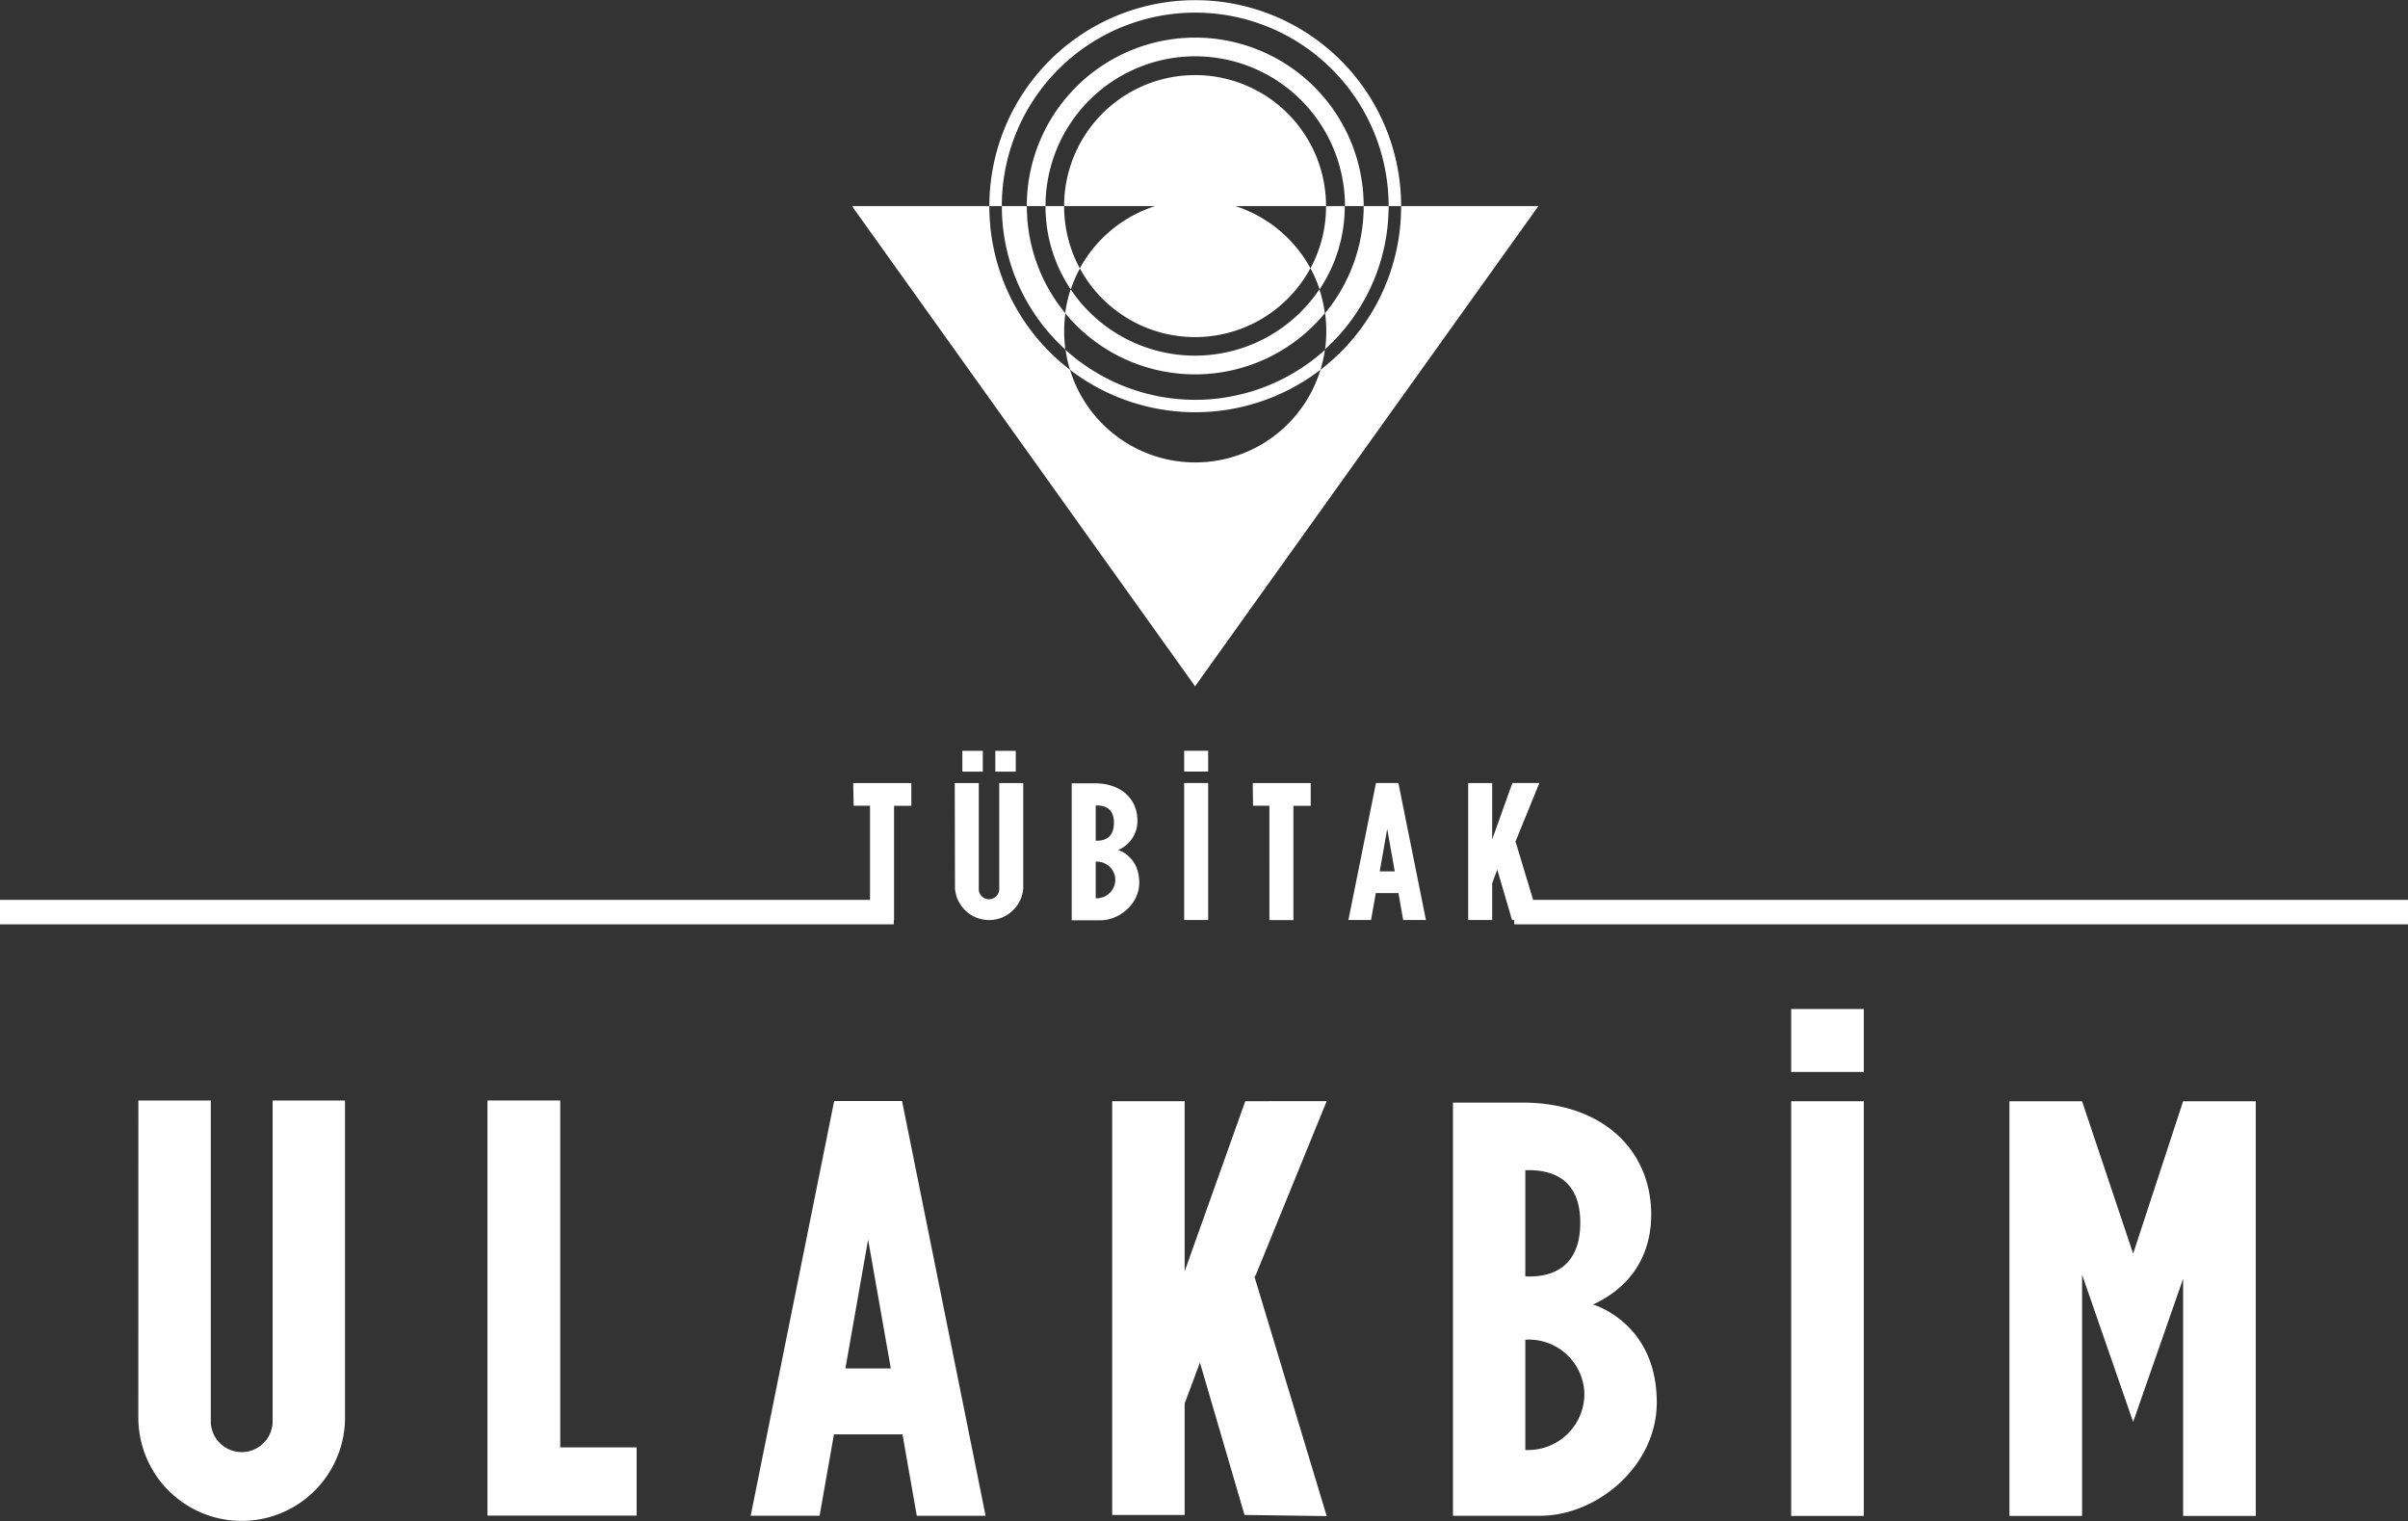
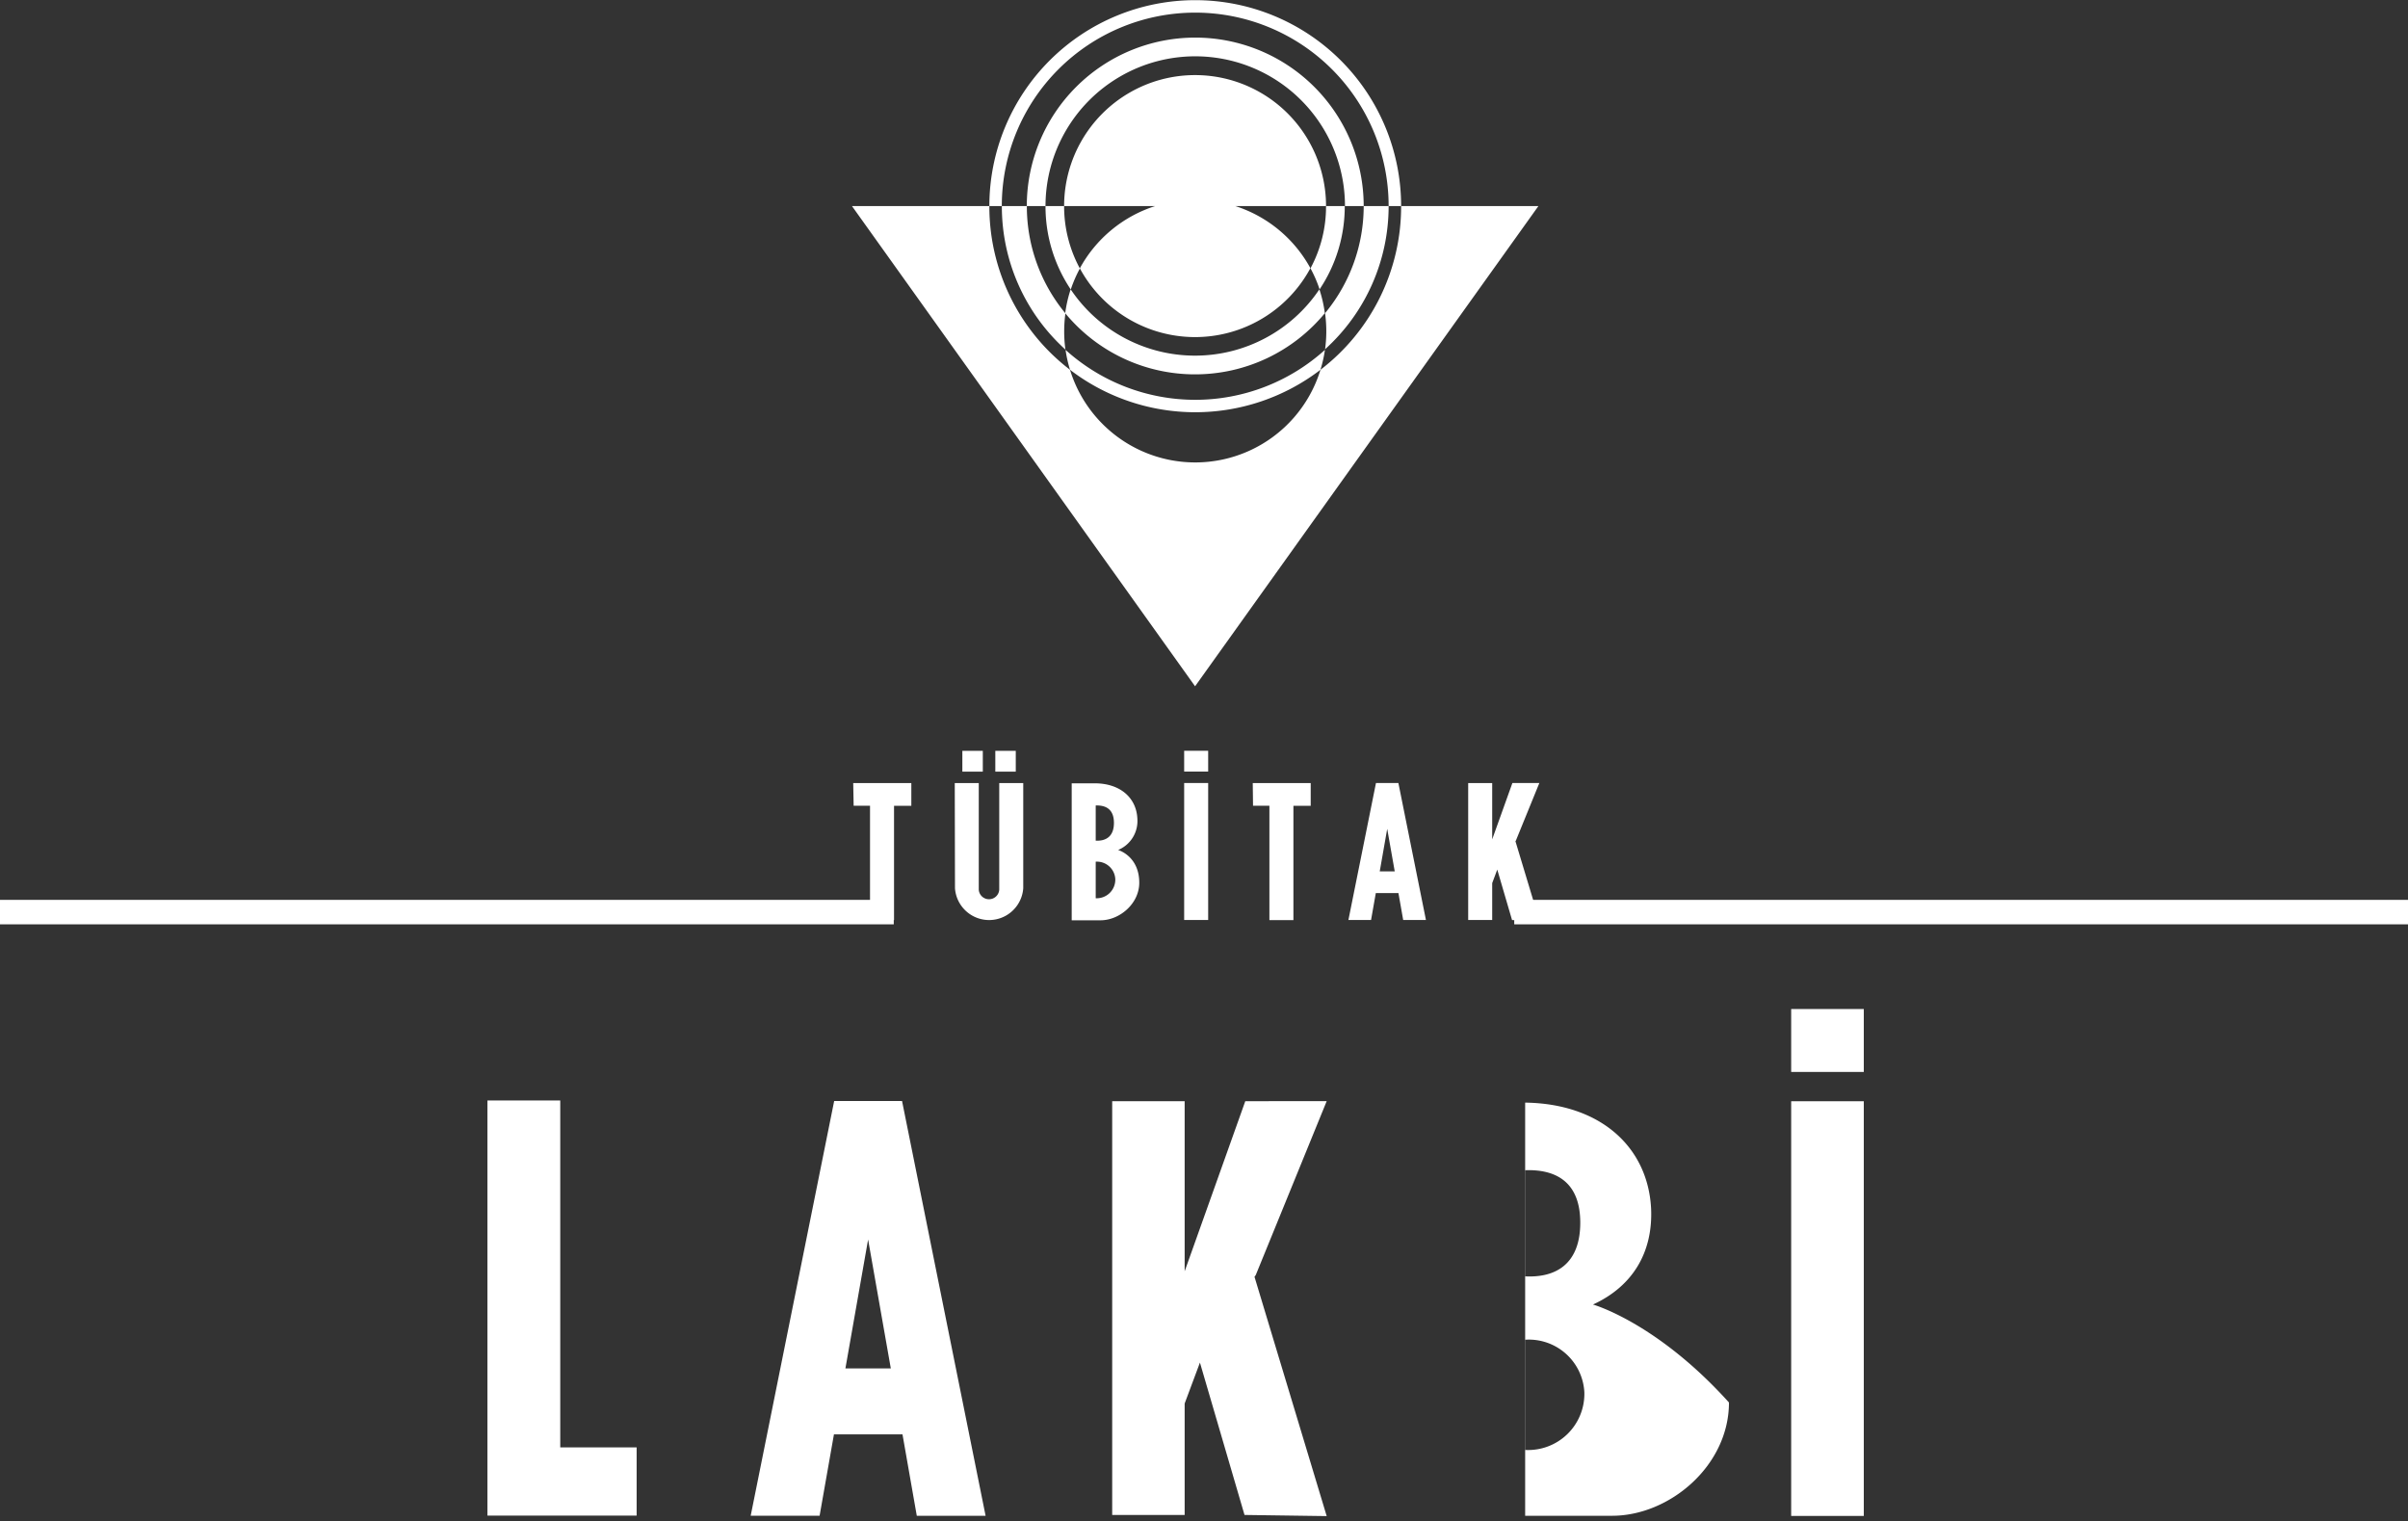
<svg xmlns="http://www.w3.org/2000/svg" id="katman_1" data-name="katman 1" viewBox="0 0 441.29 278.74">
  <rect x="0" y="0" width="441.29" height="278.74" fill="#333333" stroke="none" />
  <defs>
    <style>
      .cls-1, .cls-2 {
        fill: #fff;
      }

      .cls-1 {
        fill-rule: evenodd;
      }
    </style>
  </defs>
  <title>ULAKBİM_logo_white</title>
  <path class="cls-1" d="M277.79,227.84v6.45c1.8.09,3.34-.7,3.34-3.26S279.58,227.78,277.79,227.84Zm0,10.3v6.7a3.41,3.41,0,0,0,3.59-3.49A3.37,3.37,0,0,0,277.79,238.14Zm4.11-2.14s3.87,1.09,3.87,6c0,3.85-3.62,6.88-7.09,6.88h-5.29v-25.1h4.38c4.65.07,7.47,2.76,7.65,6.44A5.75,5.75,0,0,1,281.89,236Zm-48.55-12.26H244v4.16h-3.17v20.95h-4.4V227.89h-3Zm20-2.1v-3.81h3.75v3.81Zm-1.39,2.1h4.4v19.54a1.88,1.88,0,0,0,3.75,0V223.73h4.4V243A6.27,6.27,0,0,1,252,243Zm7.43-2.1v-3.81h3.75v3.81Zm47.18,2.1h10.62v4.16h-3.17v20.95h-4.4V227.89h-3ZM294,217.82h4.4v3.81H294Zm0,5.91h4.4v25.1H294Zm37.21,8.39-1.37,7.8h2.75Zm-7.11,16.71,5.05-25.1h4.11l5.05,25.1h-4.17l-.87-4.93h-4.15l-.87,4.93Zm30.05-25.1h4.94l-4.3,10.55-.08.11,4.38,14.52-5-.07-2.71-9.25-.93,2.48v6.76h-4.4v-25.1h4.4v10.32Z" transform="translate(-76.99 -80.24)" />
-   <path class="cls-1" d="M368.92,319.29c7.28-3.34,11-9.56,10.65-17.56-.55-11.1-9.05-19.24-23.08-19.44H343.26V358h15.95c10.48,0,21.4-9.14,21.4-20.76C380.61,322.57,368.92,319.29,368.92,319.29Zm-12.4-24.61c5.43-.19,10.07,2,10.07,9.61,0,7.72-4.64,10.11-10.07,9.84Zm0,51.26v-20.2a10.18,10.18,0,0,1,10.82,9.68A10.3,10.3,0,0,1,356.52,345.94Z" transform="translate(-76.99 -80.24)" />
-   <path class="cls-1" d="M102.35,281.9h13.27v59a5.67,5.67,0,0,0,11.33,0v-59h13.27V340a18.94,18.94,0,0,1-37.88,0Z" transform="translate(-76.99 -80.24)" />
+   <path class="cls-1" d="M368.92,319.29c7.28-3.34,11-9.56,10.65-17.56-.55-11.1-9.05-19.24-23.08-19.44V358h15.95c10.48,0,21.4-9.14,21.4-20.76C380.61,322.57,368.92,319.29,368.92,319.29Zm-12.4-24.61c5.43-.19,10.07,2,10.07,9.61,0,7.72-4.64,10.11-10.07,9.84Zm0,51.26v-20.2a10.18,10.18,0,0,1,10.82,9.68A10.3,10.3,0,0,1,356.52,345.94Z" transform="translate(-76.99 -80.24)" />
  <rect class="cls-2" x="328.25" y="184.9" width="13.31" height="11.53" />
  <rect class="cls-2" x="328.25" y="201.8" width="13.31" height="75.99" />
  <path class="cls-1" d="M242.3,282H229.86l-15.3,76h12.63l2.63-14.92h12.56L245,358h12.61Zm-10.38,49,4.16-23.62L240.24,331Z" transform="translate(-76.99 -80.24)" />
  <polygon class="cls-1" points="228.21 201.79 243.13 201.78 230.13 233.65 229.9 233.97 243.13 277.82 228.07 277.61 219.9 249.69 217.1 257.19 217.1 277.61 203.82 277.61 203.82 201.79 217.1 201.79 217.1 232.96 228.21 201.79" />
  <rect class="cls-2" y="164.9" width="163.79" height="4.48" />
  <rect class="cls-2" x="277.5" y="164.9" width="163.79" height="4.48" />
  <polygon class="cls-1" points="102.67 265.23 102.67 201.66 89.33 201.66 89.33 277.73 94.67 277.73 102.67 277.73 116.67 277.73 116.67 265.23 102.67 265.23" />
-   <polygon class="cls-1" points="400.08 201.8 390.92 229.73 381.56 201.8 368.25 201.8 368.25 277.79 381.56 277.79 381.56 233.57 390.92 260.57 400.08 234.32 400.08 277.79 413.39 277.79 413.39 201.8 400.08 201.8" />
  <g>
    <path class="cls-2" d="M258.3,118a37.73,37.73,0,1,1,75.46,0h-2.29a35.44,35.44,0,0,0-70.89,0Zm60.68,30a37.74,37.74,0,0,1-45.9,0,23.88,23.88,0,0,1-.82-3.65,35.44,35.44,0,0,0,47.54,0A23.86,23.86,0,0,1,319,147.92Zm-53.82-30a30.87,30.87,0,0,1,61.74,0h-3.43a27.44,27.44,0,1,0-54.88,0ZM296,148.84a30.8,30.8,0,0,1-23.8-11.21,23.85,23.85,0,0,1,1-4.37,27.45,27.45,0,0,0,45.58,0,23.85,23.85,0,0,1,1,4.37A30.8,30.8,0,0,1,296,148.84Zm21.12-19.43a24,24,0,0,1-42.24,0A24.08,24.08,0,0,1,288.69,118H272a24,24,0,1,1,48,0H303.38A24.08,24.08,0,0,1,317.15,129.41Z" transform="translate(-76.99 -80.24)" />
    <path class="cls-1" d="M318.82,133.26a23.88,23.88,0,0,0-1.67-3.85A23.9,23.9,0,0,0,320,118h3.43A27.31,27.31,0,0,1,318.82,133.26Zm1,11a24.33,24.33,0,0,0,0-6.63A30.74,30.74,0,0,0,326.9,118h4.57A35.35,35.35,0,0,1,319.8,144.26ZM268.59,118H272a23.9,23.9,0,0,0,2.89,11.44,23.87,23.87,0,0,0-1.67,3.85A27.31,27.31,0,0,1,268.59,118Zm-8,0h4.58a30.74,30.74,0,0,0,7.07,19.66,24.32,24.32,0,0,0,0,6.64A35.35,35.35,0,0,1,260.59,118Zm98.33,0L296,206l-62.88-88H258.3a37.67,37.67,0,0,0,14.78,30,24,24,0,0,0,45.9,0,37.67,37.67,0,0,0,14.78-30Z" transform="translate(-76.99 -80.24)" />
  </g>
</svg>